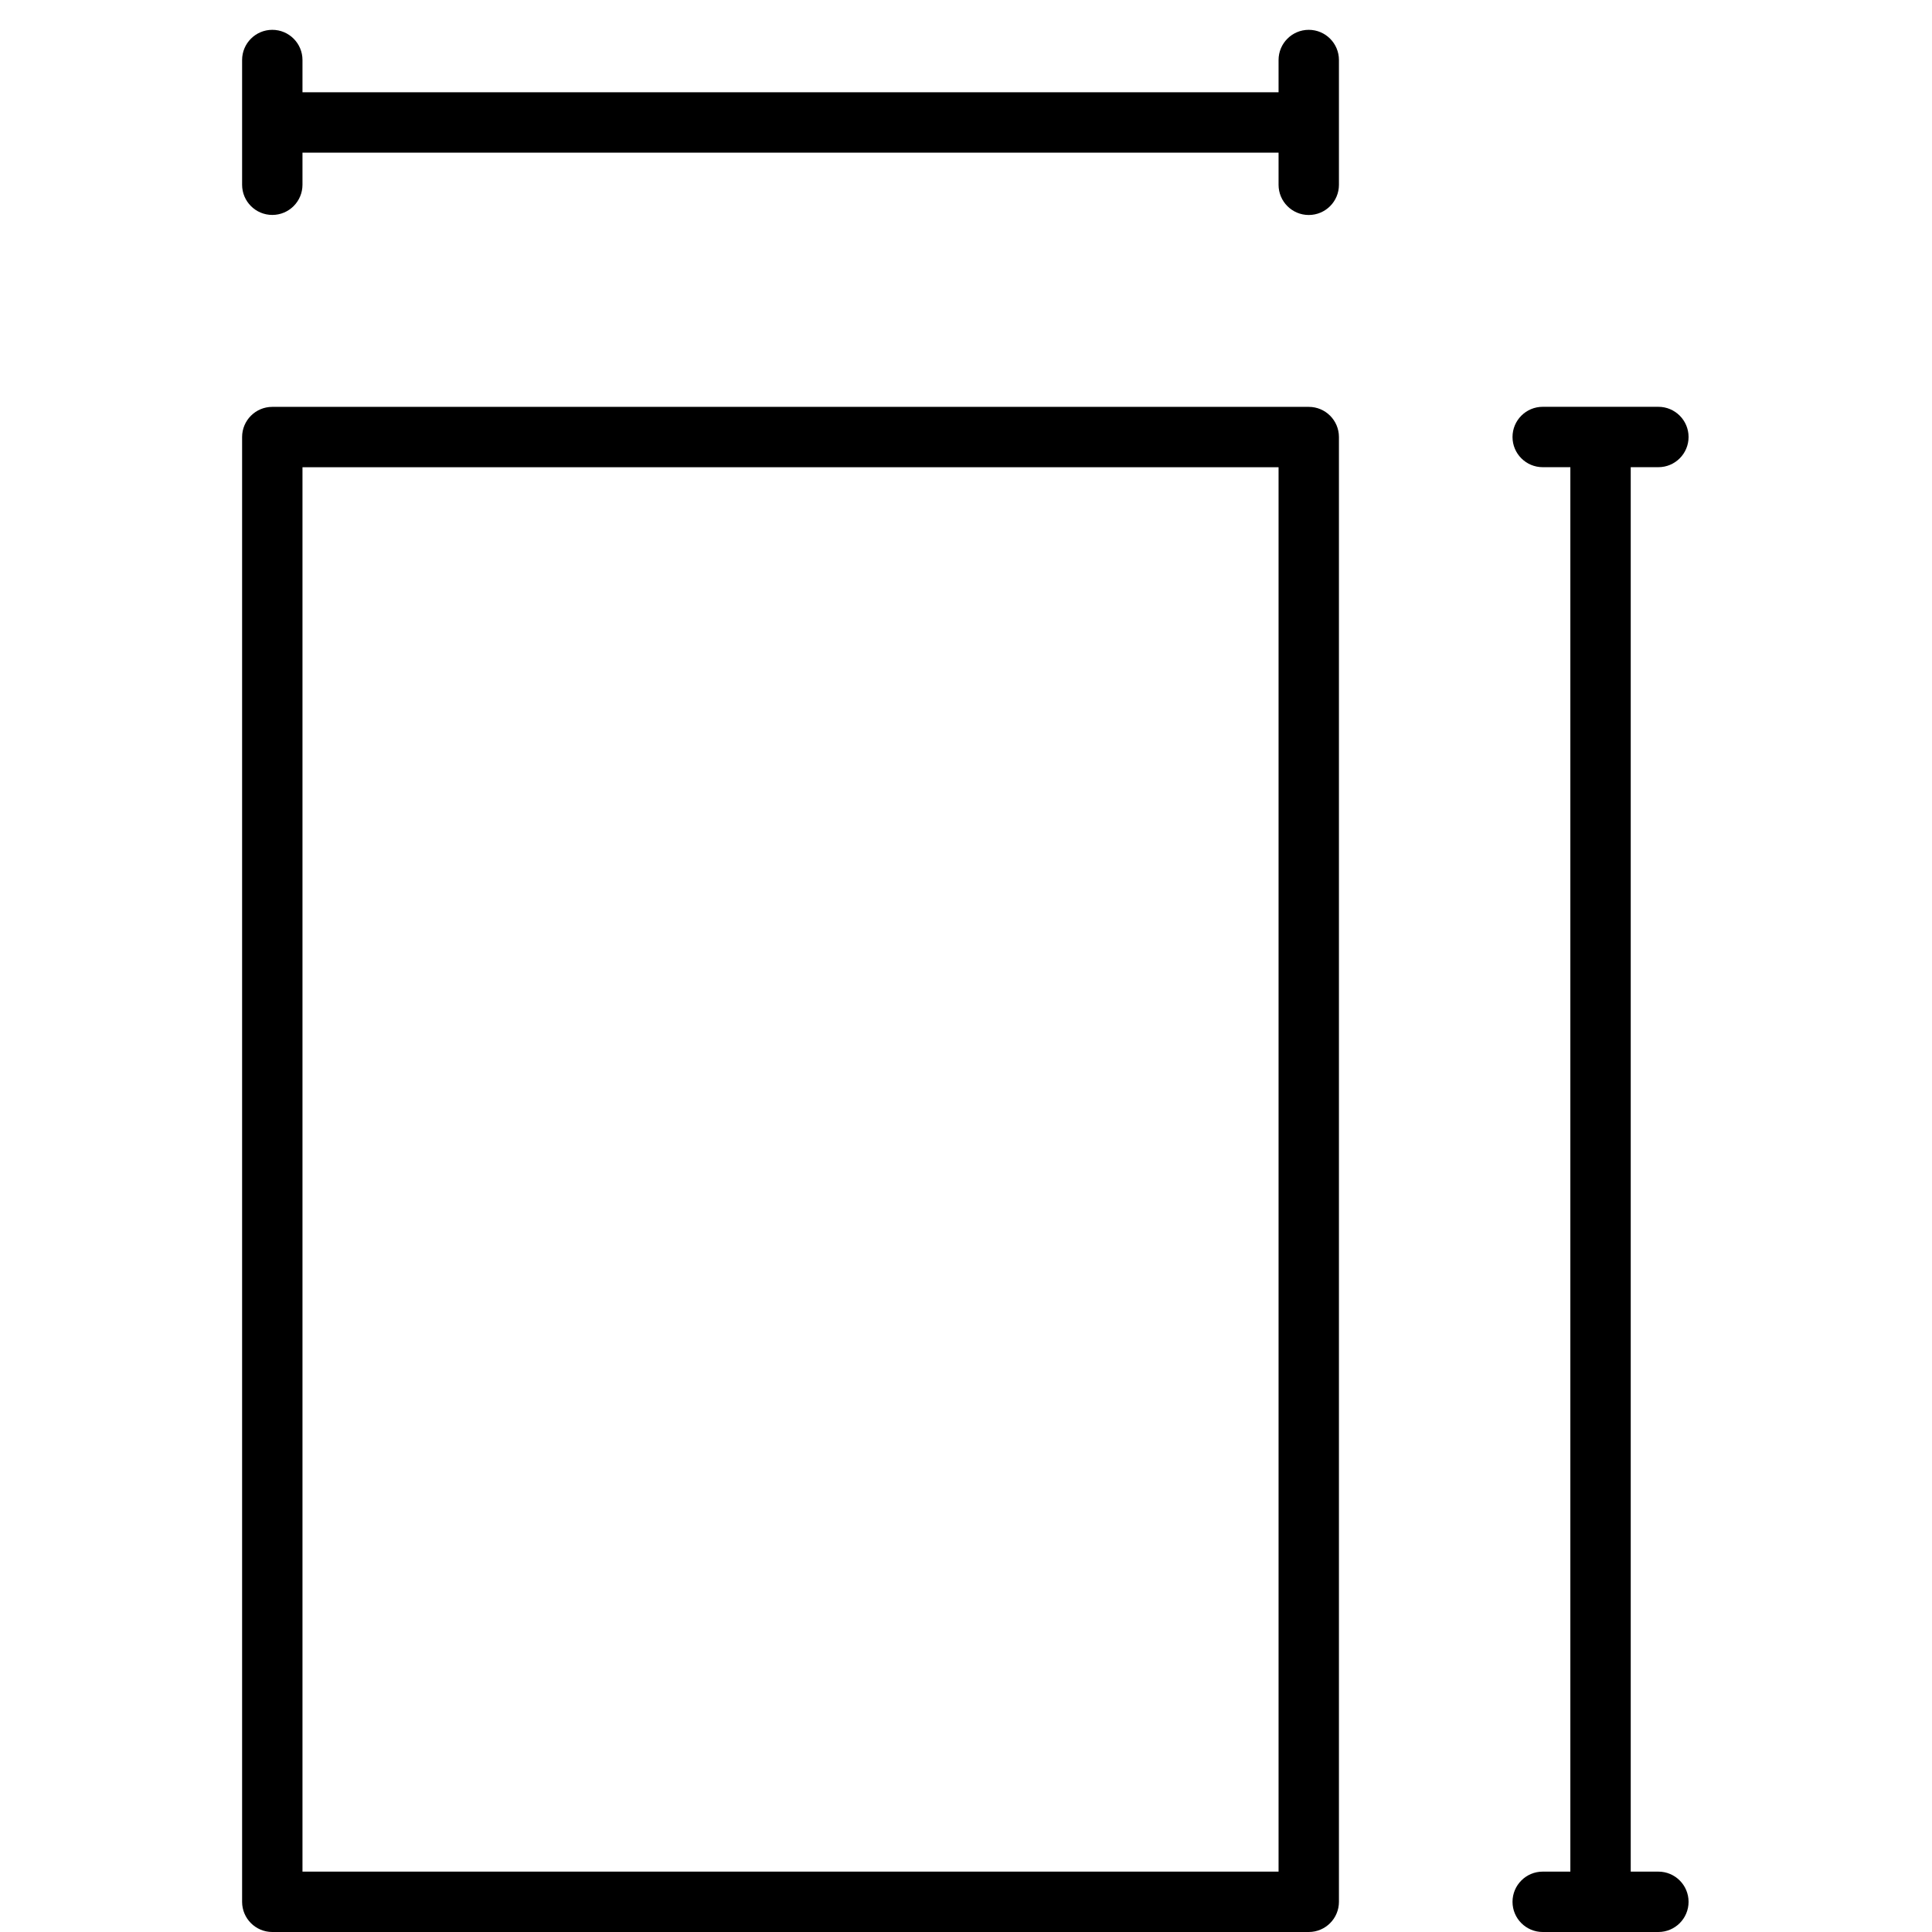
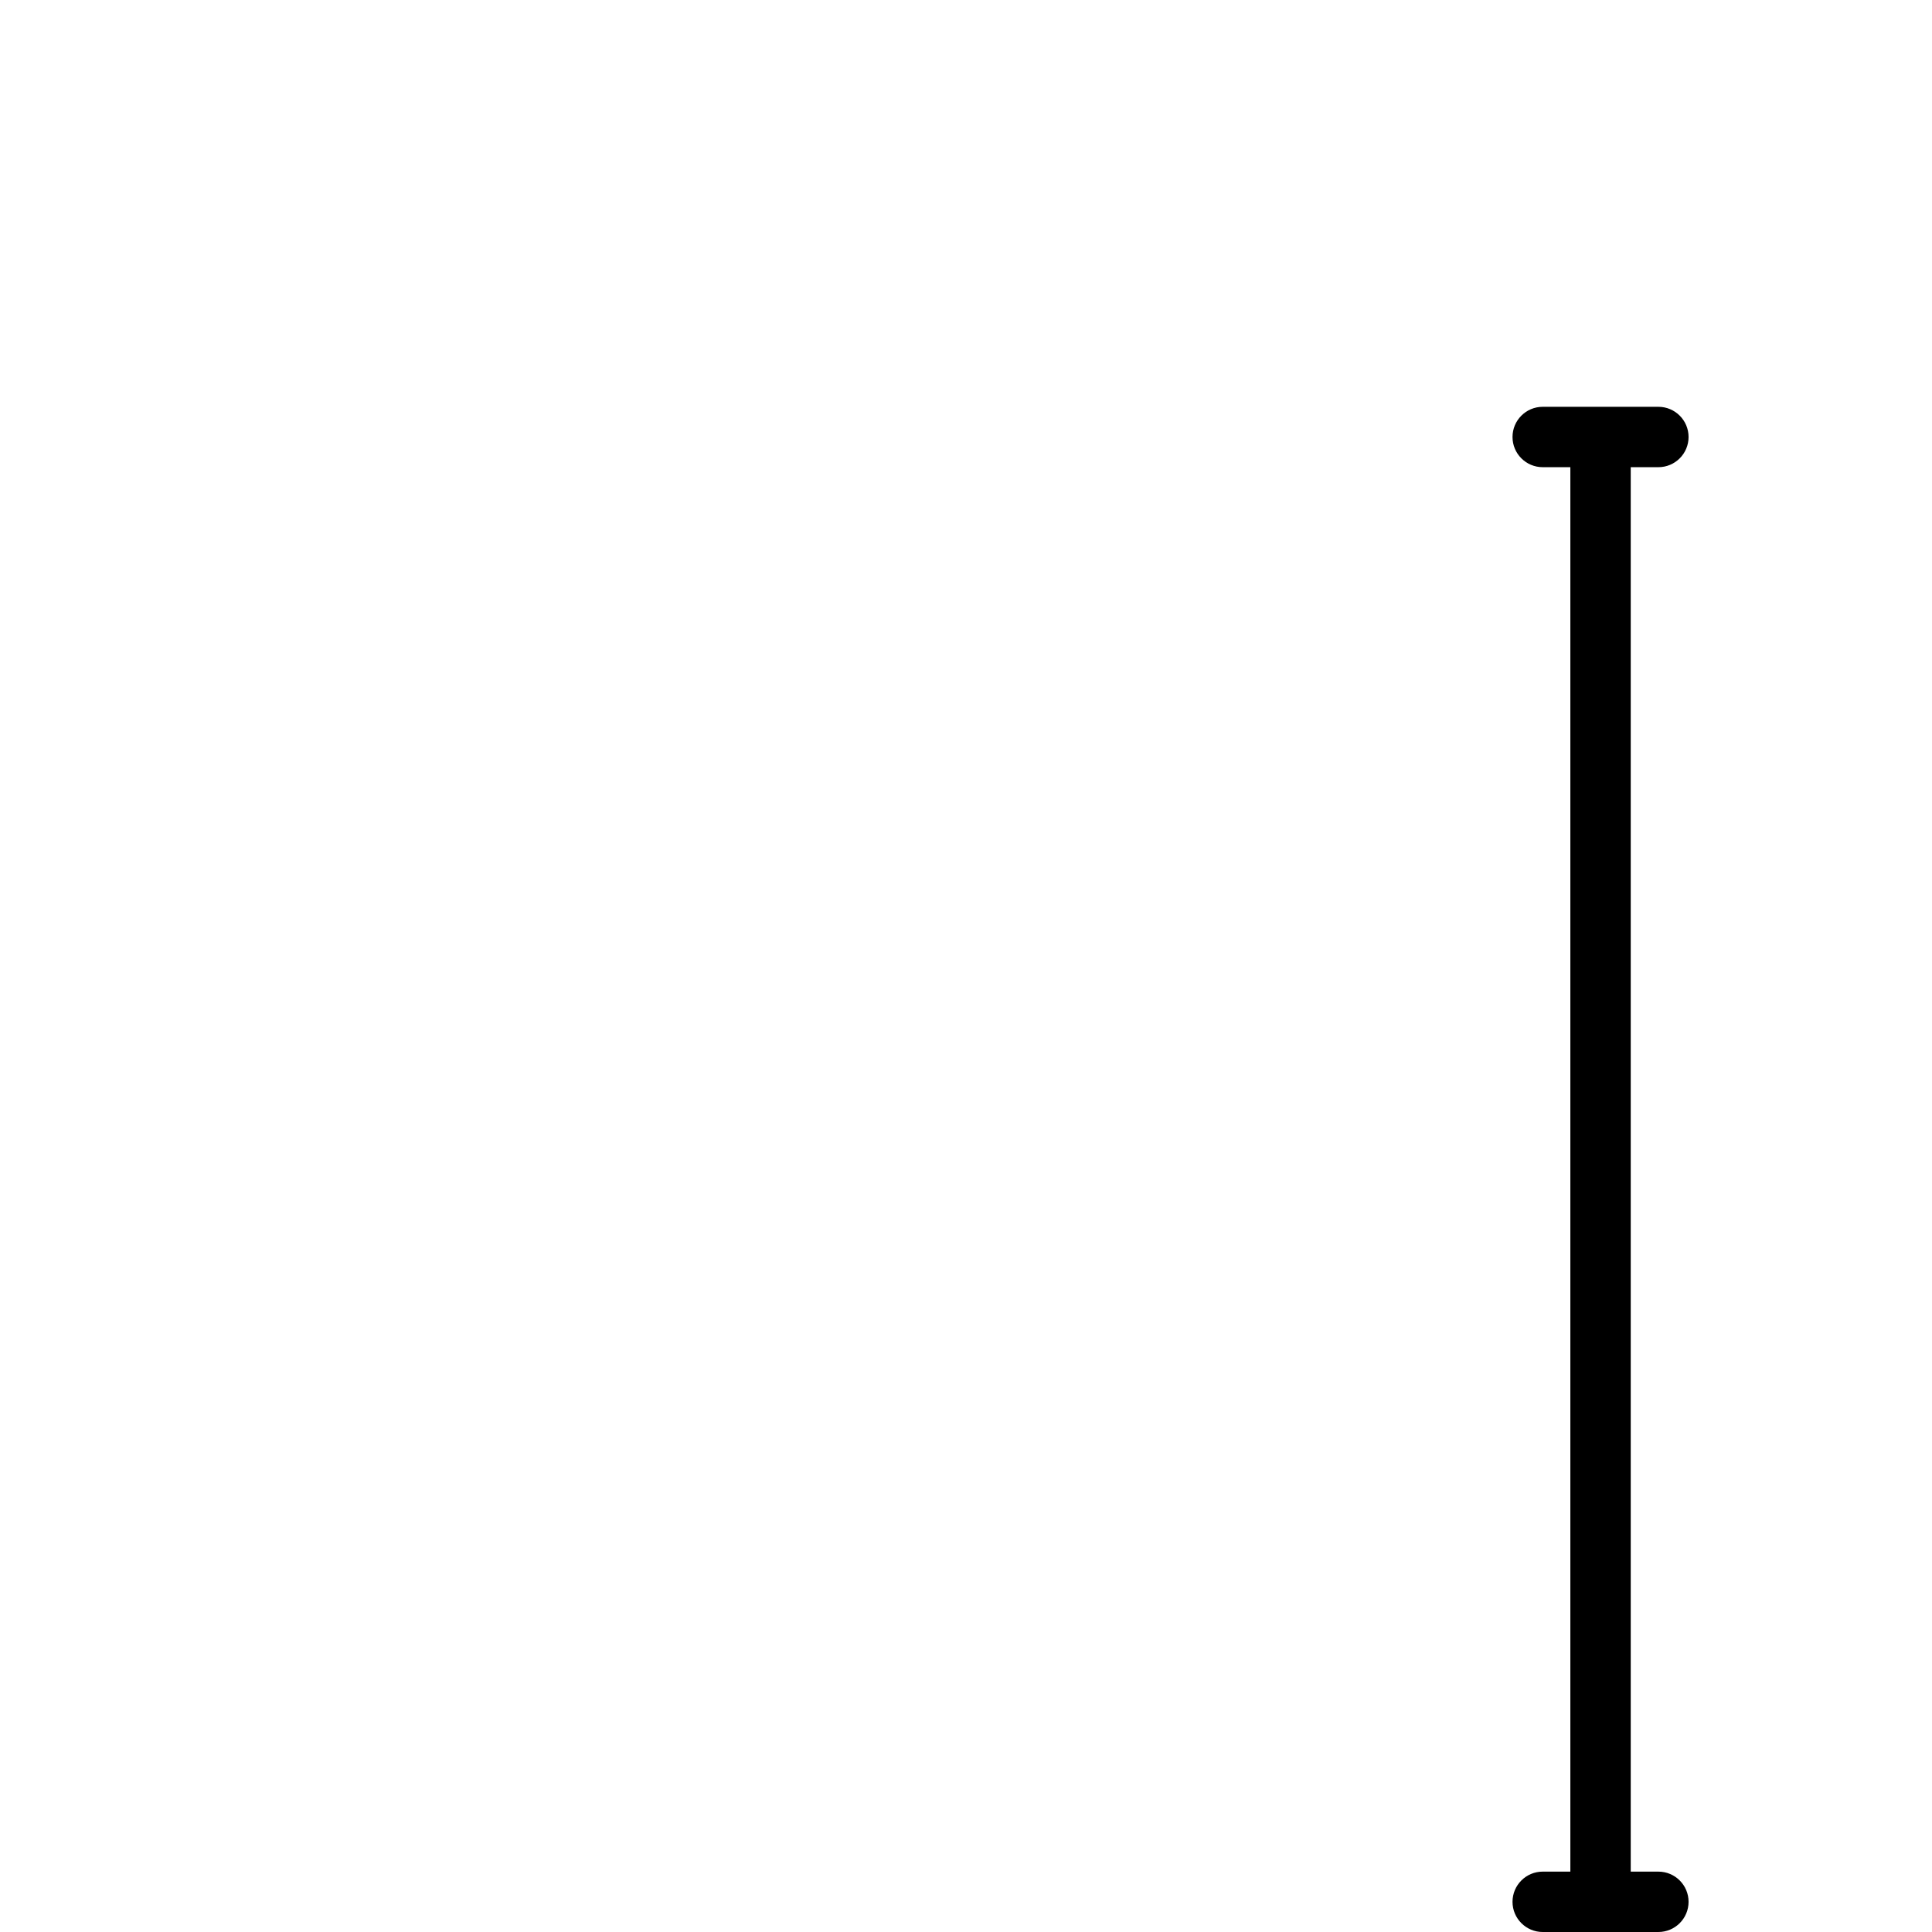
<svg xmlns="http://www.w3.org/2000/svg" id="Layer_1" height="512" viewBox="0 0 32 32" width="512">
  <g>
-     <path d="m21.677 6.739h-17.167c-.276 0-.5.224-.5.5v24.261c0 .276.224.5.5.5h17.167c.276 0 .5-.224.5-.5v-24.261c0-.277-.224-.5-.5-.5zm-.5 24.261h-16.167v-23.261h16.167z" />
-     <path d="m21.677.494c-.276 0-.5.224-.5.5v.534h-16.167v-.534c0-.276-.224-.5-.5-.5s-.5.224-.5.5v2.066c0 .276.224.5.5.5s.5-.224.5-.5v-.532h16.167v.533c0 .276.224.5.5.5s.5-.224.5-.5v-2.067c0-.276-.224-.5-.5-.5z" />
    <path d="m27.468 31h-.458v-23.262h.458c.276 0 .5-.224.5-.5s-.224-.5-.5-.5h-1.916c-.276 0-.5.224-.5.5s.224.5.5.5h.458v23.262h-.458c-.276 0-.5.224-.5.5s.224.5.5.5h1.916c.276 0 .5-.224.5-.5s-.224-.5-.5-.5z" />
  </g>
</svg>